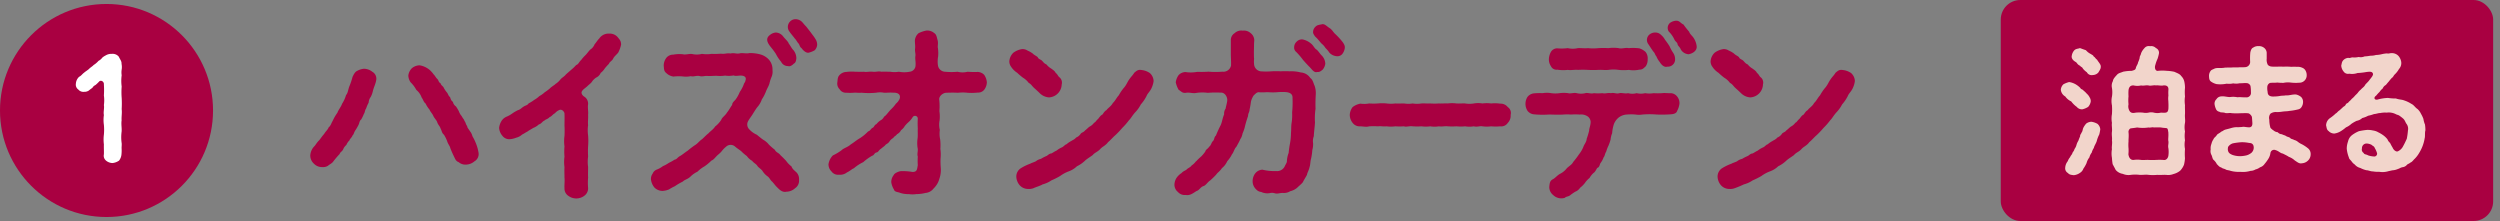
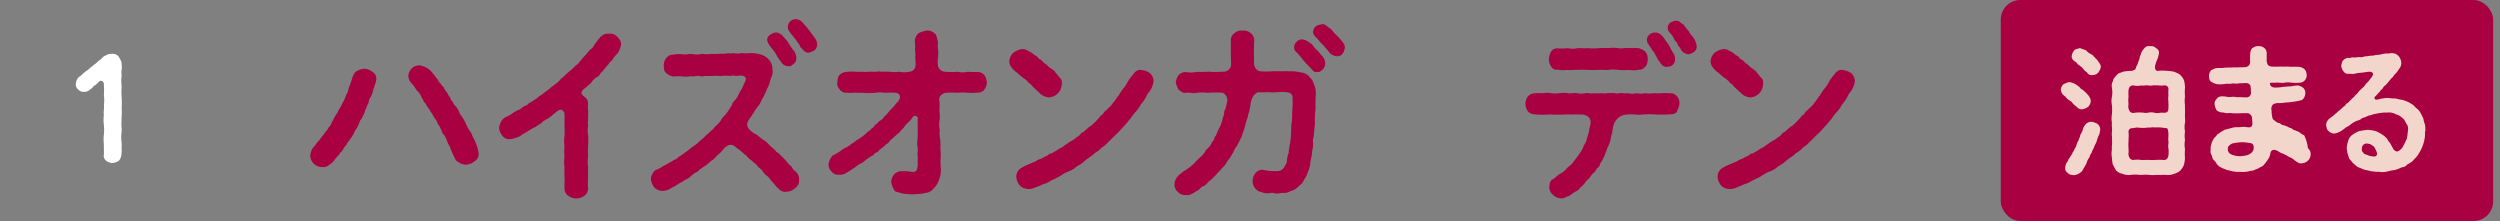
<svg xmlns="http://www.w3.org/2000/svg" width="181" height="16" viewBox="0 0 181 16">
  <rect x="0" y="0" width="181" height="16" fill="#808080" stroke="none" />
  <g id="グループ_525" data-name="グループ 525" transform="translate(-611.482 -182.263)">
    <g id="枠" transform="translate(756.337 182.263)">
      <rect id="長方形_177" data-name="長方形 177" width="35.649" height="16" rx="1.417" fill="#a90041" />
    </g>
    <g id="design" transform="translate(611.482 182.551)">
      <g id="グループ_524" data-name="グループ 524">
        <g id="グループ_522" data-name="グループ 522">
-           <circle id="楕円形_132" data-name="楕円形 132" cx="7.712" cy="7.712" r="7.712" fill="#a90041" />
          <g id="グループ_521" data-name="グループ 521" transform="translate(22.466 1.102)">
            <path id="パス_1024" data-name="パス 1024" d="M629.275,186.037c-.043.318-.181.539-.25.842a1.605,1.605,0,0,1-.152.414.739.739,0,0,0-.15.414,2.1,2.1,0,0,0-.18.414c-.11.152-.083.3-.166.4a2.985,2.985,0,0,1-.193.4c-.138.1-.138.306-.193.387a3.051,3.051,0,0,1-.221.387c-.11.152-.123.318-.207.373-.067.18-.221.276-.221.359a1,1,0,0,0-.235.345.756.756,0,0,0-.235.331c-.1.166-.221.193-.247.318a6.445,6.445,0,0,0-.5.592c-.152.152-.249.166-.347.264a.691.691,0,0,1-.412.095.812.812,0,0,1-.608-.249.8.8,0,0,1-.262-.594,1.052,1.052,0,0,1,.276-.647c.11-.1.193-.29.373-.456.1-.124.205-.29.357-.456.1-.18.276-.318.319-.469.166-.138.178-.274.3-.483a3.552,3.552,0,0,1,.345-.592c.054-.179.274-.442.33-.635a2.348,2.348,0,0,0,.29-.635c.138-.138.152-.428.248-.649a5.294,5.294,0,0,0,.221-.661c.055-.126.18-.373.318-.43a1.228,1.228,0,0,1,.511-.164,1,1,0,0,1,.608.221A.567.567,0,0,1,629.275,186.037Zm7.12,5.906a.976.976,0,0,1-.633.249.745.745,0,0,1-.525-.18c-.207-.069-.262-.262-.345-.426a6.188,6.188,0,0,1-.264-.608c-.026-.138-.178-.3-.221-.483a2.78,2.78,0,0,0-.233-.47c-.152-.11-.152-.276-.248-.456-.055-.18-.18-.249-.247-.469-.043-.124-.207-.274-.278-.442s-.193-.261-.276-.454a1.82,1.82,0,0,1-.276-.428c-.166-.138-.152-.249-.29-.442a1.26,1.26,0,0,0-.385-.552,2.268,2.268,0,0,0-.416-.552.933.933,0,0,1-.164-.483.891.891,0,0,1,.262-.537.9.9,0,0,1,.564-.207,1.514,1.514,0,0,1,.747.359,2.074,2.074,0,0,1,.261.3c.083.069.152.219.25.316.123.1.095.262.247.318.028.152.207.235.235.331a1.717,1.717,0,0,0,.221.331c.1.11.1.249.235.345.055.18.1.276.207.345a.517.517,0,0,0,.221.331,3.728,3.728,0,0,1,.207.343,1.065,1.065,0,0,0,.207.359c.1.193.178.235.205.361.085.069.085.247.193.359,0,.123.112.219.2.371a.878.878,0,0,1,.178.359,3.7,3.7,0,0,1,.345.773,3,3,0,0,1,.1.428A.606.606,0,0,1,636.4,191.944Z" transform="translate(-624.498 -181.664)" fill="#a90041" />
            <path id="パス_1025" data-name="パス 1025" d="M640.982,183.9c.179.219.274.3.274.578a2.3,2.3,0,0,1-.205.566c-.1.138-.318.3-.373.456-.111.18-.249.207-.3.359a4.07,4.07,0,0,0-.3.331,1.239,1.239,0,0,1-.3.331.629.629,0,0,1-.316.33,1.088,1.088,0,0,0-.333.331c-.054.083-.275.249-.316.3-.166.152-.29.207-.387.359s.04.331.192.414a.613.613,0,0,1,.25.525c-.043.249.026.551,0,.759.014.29-.029.564,0,.758a2.789,2.789,0,0,0,0,.759,4.839,4.839,0,0,1,0,.759,6.463,6.463,0,0,0,0,.759,2.738,2.738,0,0,0,0,.758c0,.235-.014.456,0,.759a4.578,4.578,0,0,0,0,.773.661.661,0,0,1-.276.552.967.967,0,0,1-1.16,0,.627.627,0,0,1-.274-.552c-.016-.235.026-.483,0-.773,0-.29-.016-.483,0-.746a2.652,2.652,0,0,1,0-.758,4.133,4.133,0,0,1,0-.746,2.67,2.67,0,0,1,0-.759,7.428,7.428,0,0,0,0-.759c0-.262.012-.578,0-.841.012-.124-.181-.387-.4-.264a.826.826,0,0,0-.29.221c-.192.1-.221.221-.385.278-.126.15-.278.15-.387.261-.152.055-.181.209-.4.276a1.232,1.232,0,0,1-.4.249c-.193.124-.318.18-.4.249-.207.111-.221.138-.414.235a.923.923,0,0,1-.414.221,1.575,1.575,0,0,1-.456.11.617.617,0,0,1-.552-.249.965.965,0,0,1-.235-.566,1.2,1.2,0,0,1,.152-.469.805.805,0,0,1,.388-.345,1.916,1.916,0,0,0,.412-.233,3.312,3.312,0,0,1,.4-.236c.192-.054.233-.136.4-.247s.29-.1.387-.249a2.471,2.471,0,0,0,.4-.249,1.739,1.739,0,0,0,.373-.276,1.818,1.818,0,0,0,.387-.276,3.231,3.231,0,0,0,.371-.276c.126-.138.333-.235.416-.331a1.354,1.354,0,0,0,.359-.33c.081-.1.29-.221.385-.347.069-.069.235-.205.387-.343a2.957,2.957,0,0,0,.359-.345c.178-.055.221-.249.359-.359a3.154,3.154,0,0,1,.33-.373c.1-.1.2-.249.333-.387a.791.791,0,0,0,.316-.387c.138-.152.181-.262.333-.414a.812.812,0,0,1,.716-.357A.767.767,0,0,1,640.982,183.9Z" transform="translate(-618.755 -182.631)" fill="#a90041" />
            <path id="パス_1026" data-name="パス 1026" d="M649.51,194.7a.658.658,0,0,1-.29.608.939.939,0,0,1-.62.249c-.306.069-.511-.152-.69-.331-.14-.138-.209-.249-.347-.4-.136-.1-.178-.276-.343-.387a1.35,1.35,0,0,1-.359-.387c-.11-.15-.3-.249-.373-.371-.083-.138-.262-.2-.373-.359a1.144,1.144,0,0,1-.385-.347,2.823,2.823,0,0,1-.4-.344c-.15-.124-.261-.179-.44-.331a.48.48,0,0,0-.663,0,1.859,1.859,0,0,0-.332.345,2.057,2.057,0,0,1-.248.235c-.207.179-.3.359-.482.426a3.617,3.617,0,0,1-.5.416,2.409,2.409,0,0,0-.509.385,1.92,1.92,0,0,0-.525.373c-.193.18-.414.207-.539.345a4.016,4.016,0,0,0-.566.331,3.422,3.422,0,0,0-.428.235,1.441,1.441,0,0,1-.483.11.831.831,0,0,1-.578-.249,1.127,1.127,0,0,1-.25-.594.654.654,0,0,1,.126-.414.518.518,0,0,1,.3-.29,1.706,1.706,0,0,0,.442-.249,2.141,2.141,0,0,0,.428-.235,3.143,3.143,0,0,0,.414-.233c.166-.016.221-.18.4-.264.207-.123.318-.233.551-.385a5.348,5.348,0,0,1,.526-.4c.192-.11.344-.331.511-.428.166-.152.288-.29.481-.442.112-.138.345-.276.47-.483a1.884,1.884,0,0,0,.442-.483c.069-.192.276-.29.414-.523.166-.207.247-.387.373-.552.012-.166.095-.221.247-.387a2.547,2.547,0,0,0,.306-.552,2.461,2.461,0,0,0,.29-.552c.028-.11.109-.152.122-.276.1-.276-.122-.345-.29-.359s-.428.057-.564-.012a1.9,1.9,0,0,1-.621.012,2.383,2.383,0,0,1-.621.014c-.193,0-.454.028-.621.014-.235-.028-.4.071-.62,0-.264-.04-.387.071-.623.014a1.8,1.8,0,0,1-.606.016,3.529,3.529,0,0,0-.649.012.93.93,0,0,1-.511-.249c-.192-.152-.166-.316-.192-.537a.932.932,0,0,1,.178-.552.621.621,0,0,1,.511-.249,2.524,2.524,0,0,1,.7-.028c.18.055.482-.055.69-.014a1.469,1.469,0,0,0,.69-.014,2.276,2.276,0,0,0,.689,0,5.755,5.755,0,0,0,.69-.014c.276.041.387-.055.691-.014.29-.069.412.055.69-.014.164-.041.454.041.675-.014a2.807,2.807,0,0,1,.746.083,1.321,1.321,0,0,1,.635.359,1.049,1.049,0,0,1,.29.785.967.967,0,0,1-.055.469,2.605,2.605,0,0,0-.166.511c-.069.221-.166.345-.25.566a2.847,2.847,0,0,1-.3.58,1.653,1.653,0,0,1-.331.566c-.11.138-.249.371-.345.525-.123.193-.192.262-.318.483a.5.5,0,0,0,.083.592,1.642,1.642,0,0,0,.539.387c.193.152.318.262.457.359a1.421,1.421,0,0,1,.426.359,4.565,4.565,0,0,0,.428.373c.095.207.276.207.414.4.109.1.261.249.4.4a1.9,1.9,0,0,0,.4.413c.04.167.221.3.357.428A.7.7,0,0,1,649.51,194.7ZM647.4,185c-.262-.345-.262-.592,0-.787a.747.747,0,0,1,.428-.18.7.7,0,0,1,.537.29c.138.18.359.359.4.511.081.083.221.373.345.483a.964.964,0,0,1,.205.566c-.014.166-.04.331-.18.4-.164.167-.316.221-.414.18a.547.547,0,0,1-.511-.316,2.891,2.891,0,0,1-.385-.58C647.632,185.276,647.481,185.11,647.4,185Zm3.423-.083a.648.648,0,0,1-.179.4,1.641,1.641,0,0,1-.4.166c-.193.069-.428-.138-.552-.318-.152-.1-.124-.249-.249-.373-.069-.069-.152-.249-.235-.318-.164-.221-.288-.345-.44-.578a.561.561,0,0,1,.468-.829.672.672,0,0,1,.483.192c.11.11.18.221.3.331l.345.442c.083.126.221.276.331.469A.734.734,0,0,1,650.822,184.917Z" transform="translate(-614.125 -183.068)" fill="#a90041" />
            <path id="パス_1027" data-name="パス 1027" d="M657.7,187.289a.924.924,0,0,1-.179.525.561.561,0,0,1-.483.221,4.179,4.179,0,0,1-.73.014,3.012,3.012,0,0,0-.706,0c-.192-.014-.537-.014-.868,0-.193.014-.5.221-.483.483a4.389,4.389,0,0,1,.014.842,2.676,2.676,0,0,1,.014.675,1.616,1.616,0,0,0,.016.69,1.961,1.961,0,0,0,.026.69,3.645,3.645,0,0,1,.014.677,2.921,2.921,0,0,1,.014.69,5.615,5.615,0,0,0,.014.675,1.884,1.884,0,0,1-.1.8,1.485,1.485,0,0,1-.413.7.82.82,0,0,1-.6.331,2.712,2.712,0,0,1-.663.083,1.8,1.8,0,0,1-.537,0,1.834,1.834,0,0,1-.608-.083c-.193-.083-.414-.055-.469-.249a1.421,1.421,0,0,1-.193-.525.817.817,0,0,1,.18-.525c.041-.11.248-.221.469-.276a3.831,3.831,0,0,1,.884.055c.344,0,.33-.193.387-.483a4.853,4.853,0,0,1,0-.633c-.069-.179.04-.442-.014-.621a2.408,2.408,0,0,1,0-.7c.026-.249,0-.5.014-.7a6.372,6.372,0,0,1,0-.732.2.2,0,0,0-.373-.095,1.573,1.573,0,0,1-.3.359,2.145,2.145,0,0,0-.276.29.877.877,0,0,1-.262.288.655.655,0,0,1-.288.29c-.126.166-.181.124-.278.276a.8.8,0,0,0-.29.276c-.11.152-.249.166-.3.262-.083.083-.25.193-.3.249-.138.069-.193.249-.319.262-.164.028-.178.219-.316.235a3.819,3.819,0,0,0-.649.468,3,3,0,0,0-.677.442c-.152.055-.247.18-.5.3a.8.8,0,0,1-.58.166.572.572,0,0,1-.537-.235.714.714,0,0,1-.221-.525,1.159,1.159,0,0,1,.316-.635,3.79,3.79,0,0,0,.623-.371c.164-.166.454-.221.675-.428.264-.166.428-.318.649-.442a3.1,3.1,0,0,0,.608-.5c.138-.028.193-.179.3-.249.14-.041.14-.221.3-.276a1.277,1.277,0,0,1,.276-.261.6.6,0,0,0,.278-.278c.192-.123.3-.343.551-.58a2.758,2.758,0,0,0,.262-.3c.041-.083.152-.124.262-.318.124-.166.166-.566-.426-.539-.221-.028-.442.014-.663,0a1.477,1.477,0,0,0-.554,0,5.613,5.613,0,0,1-1.077,0c-.205.028-.316-.014-.537,0a3.618,3.618,0,0,1-.551,0,.521.521,0,0,1-.485-.249.577.577,0,0,1-.164-.511c.026-.205.012-.373.164-.525a.7.7,0,0,1,.485-.219,3.03,3.03,0,0,1,.647-.014c.219,0,.373.014.635,0,.164.041.385-.028.635,0,.235.026.412-.057.62,0,.221-.016.387,0,.635,0a2.009,2.009,0,0,0,.635,0,2.063,2.063,0,0,0,.773,0,.471.471,0,0,0,.428-.4c.028-.331-.029-.442-.014-.69.042-.18-.041-.373-.016-.58s-.014-.359-.014-.594a.774.774,0,0,1,.264-.525,2.169,2.169,0,0,1,.564-.192.76.76,0,0,1,.566.178c.166.1.179.264.248.511s-.014.428.028.594a2.769,2.769,0,0,1,.014.58,2.078,2.078,0,0,0-.014.663.542.542,0,0,0,.539.456,4.628,4.628,0,0,0,.884,0,1.437,1.437,0,0,0,.718,0,6.194,6.194,0,0,0,.73.014.666.666,0,0,1,.483.219A1.108,1.108,0,0,1,657.7,187.289Z" transform="translate(-608.718 -182.722)" fill="#a90041" />
            <path id="パス_1028" data-name="パス 1028" d="M654.385,186.036a1.462,1.462,0,0,1-.442-.442.636.636,0,0,1-.124-.385.956.956,0,0,1,.29-.621,1.414,1.414,0,0,1,.621-.262.634.634,0,0,1,.4.1,1.919,1.919,0,0,1,.387.221c.083.1.276.179.359.262.041.138.221.166.3.249.11.1.138.193.331.276a1.165,1.165,0,0,0,.331.29c.11.083.29.192.331.316.166.126.178.264.29.333a.5.5,0,0,1,.152.509.969.969,0,0,1-.925.939,1.066,1.066,0,0,1-.635-.276c-.1-.1-.288-.276-.414-.387-.178-.152-.221-.29-.414-.387a1.386,1.386,0,0,0-.412-.373A5.113,5.113,0,0,1,654.385,186.036Zm9.757,1.049c-.11.29-.319.442-.388.635a2.854,2.854,0,0,1-.412.608,2.485,2.485,0,0,1-.428.594c-.207.233-.276.4-.442.564a4.761,4.761,0,0,1-.483.552,5.97,5.97,0,0,1-.5.525c-.167.138-.373.387-.526.5-.152.235-.426.331-.564.5-.18.2-.414.264-.539.43-.179.138-.387.249-.566.413a2.221,2.221,0,0,1-.58.4,1.643,1.643,0,0,1-.606.373,2.577,2.577,0,0,0-.609.331,5.3,5.3,0,0,1-.633.318,2.018,2.018,0,0,1-.635.29c-.18.11-.456.179-.663.276a.9.9,0,0,1-.385.055.817.817,0,0,1-.608-.262,1.015,1.015,0,0,1-.25-.621.715.715,0,0,1,.333-.621,3.69,3.69,0,0,1,.689-.331c.083-.053.181-.069.387-.166a.927.927,0,0,1,.373-.178,2.706,2.706,0,0,1,.387-.2c.11-.041.193-.178.373-.192.138-.069.193-.124.373-.207a1.627,1.627,0,0,1,.359-.221c.152-.055.235-.207.359-.235a1.614,1.614,0,0,1,.343-.235c.069-.055.264-.124.345-.249a.745.745,0,0,0,.331-.262c.055-.11.221-.11.331-.262.152-.11.221-.207.331-.276a.893.893,0,0,0,.318-.276c.1-.028.138-.15.3-.288.109-.14.192-.262.3-.3.083-.11.164-.262.29-.318.1-.152.359-.3.468-.525.152-.124.276-.4.428-.552a3.249,3.249,0,0,1,.4-.58c.178-.221.205-.359.371-.594.11-.166.262-.3.345-.456.166-.136.262-.247.523-.205a1.289,1.289,0,0,1,.609.221.814.814,0,0,1,.275.578A1.645,1.645,0,0,1,664.142,187.086Z" transform="translate(-603.21 -182.159)" fill="#a90041" />
            <path id="パス_1029" data-name="パス 1029" d="M670.892,187.734a1.593,1.593,0,0,1,.083.663c-.014.318-.028.621-.014,1.006a4.877,4.877,0,0,0-.04.994c-.016.318-.069.635-.085.994a.993.993,0,0,0-.053.5,1.584,1.584,0,0,1-.055.5,4.185,4.185,0,0,1-.083.592c-.069.236-.057.485-.112.621-.053.262-.178.442-.192.58-.083.166-.193.318-.3.539-.124.152-.306.29-.414.4a1.2,1.2,0,0,1-.5.249.862.862,0,0,1-.539.124c-.248,0-.373.083-.566.028a.642.642,0,0,0-.373-.014,1.051,1.051,0,0,1-.62-.083.577.577,0,0,1-.373-.193.8.8,0,0,1-.249-.621.918.918,0,0,1,.193-.539.708.708,0,0,1,.511-.262,3.608,3.608,0,0,0,.992.1.611.611,0,0,0,.635-.359c.083-.18.152-.233.152-.387a1.826,1.826,0,0,1,.124-.564,7.106,7.106,0,0,1,.1-.7,4.314,4.314,0,0,0,.069-.759c.028-.221,0-.5.055-.773a3.827,3.827,0,0,0,.028-.7,7.2,7.2,0,0,0,.028-1.036c.028-.318-.221-.428-.539-.442a3.917,3.917,0,0,0-.58.014,4.386,4.386,0,0,1-.606,0c-.18-.014-.373.028-.706,0-.164-.014-.3.166-.373.221a1.408,1.408,0,0,0-.205.456,5.792,5.792,0,0,1-.1.578c0,.18-.11.264-.11.469a7.385,7.385,0,0,0-.249.856,3.371,3.371,0,0,1-.152.414,1.019,1.019,0,0,1-.166.414c-.04.124-.221.428-.276.539-.152.138-.205.428-.318.539a2.131,2.131,0,0,1-.345.509,1.334,1.334,0,0,1-.385.5c-.152.235-.318.318-.416.469a5.573,5.573,0,0,1-.442.428c-.178.11-.3.345-.468.4-.235.069-.3.3-.511.359-.248.152-.468.345-.787.288a.656.656,0,0,1-.564-.219.669.669,0,0,1-.25-.552.972.972,0,0,1,.152-.469,1.244,1.244,0,0,1,.359-.345c.124-.152.319-.193.388-.276.095-.1.261-.138.357-.29.18-.1.262-.261.345-.318a3.522,3.522,0,0,1,.331-.316,2.534,2.534,0,0,0,.3-.359c.042-.167.166-.167.29-.359.111-.069.152-.276.249-.387.124-.083.095-.318.233-.414a7.978,7.978,0,0,1,.347-.759c.109-.249.124-.5.247-.772a.635.635,0,0,1,.112-.428c0-.083.083-.331.109-.539.043-.29-.178-.635-.468-.608a6.912,6.912,0,0,0-.939.014,2.957,2.957,0,0,0-.785,0c-.306.069-.526-.055-.8,0-.276.028-.333-.11-.525-.221a1.9,1.9,0,0,1-.207-.539,1.133,1.133,0,0,1,.207-.523.694.694,0,0,1,.509-.221,2.478,2.478,0,0,0,.842-.016,7.793,7.793,0,0,0,.815-.012,6.083,6.083,0,0,0,1.008,0,.561.561,0,0,0,.62-.442c.014-.276-.014-.539-.014-.87v-.967a.584.584,0,0,1,.278-.511.687.687,0,0,1,.578-.18.727.727,0,0,1,.58.18.668.668,0,0,1,.262.525c-.028.262-.014.5-.028.773,0,.221,0,.442.014.566a1.92,1.92,0,0,0,0,.4.558.558,0,0,0,.469.5,5.146,5.146,0,0,0,.8,0,5.254,5.254,0,0,1,.663,0,5.072,5.072,0,0,1,.649,0,2.638,2.638,0,0,1,.8.083.9.9,0,0,1,.689.4C670.77,187.306,670.8,187.541,670.892,187.734Zm.538-2.166a.883.883,0,0,1,.237.58.867.867,0,0,1-.181.414c-.138.109-.207.192-.412.18-.221.069-.388-.209-.526-.345-.166-.166-.318-.331-.5-.539a4.756,4.756,0,0,0-.483-.566.4.4,0,0,1-.152-.359.554.554,0,0,1,.193-.4.517.517,0,0,1,.412-.152,1.344,1.344,0,0,1,.566.262c.209.138.3.4.442.469C671.2,185.25,671.265,185.416,671.431,185.568Zm1.393-1.118c.2.235.29.4.25.594a.865.865,0,0,1-.181.4.46.46,0,0,1-.412.152.817.817,0,0,1-.511-.249,1.942,1.942,0,0,0-.29-.345,1.128,1.128,0,0,0-.262-.3c-.179-.18-.261-.331-.482-.525-.083-.124-.166-.221-.152-.344a.534.534,0,0,1,.192-.388c.1-.095.193-.11.414-.152.221-.069.347.11.58.262.207.126.276.318.428.442A6.235,6.235,0,0,1,672.824,184.449Z" transform="translate(-598.182 -182.918)" fill="#a90041" />
-             <path id="パス_1030" data-name="パス 1030" d="M679.541,188.02a.561.561,0,0,1-.554.249,3.325,3.325,0,0,1-.649,0,2.426,2.426,0,0,1-.634,0c-.179-.041-.387.069-.621,0a1.942,1.942,0,0,1-.633,0,3.007,3.007,0,0,1-.623,0,4.842,4.842,0,0,1-.633,0c-.207-.028-.442.041-.635,0a1.959,1.959,0,0,1-.635,0,2.431,2.431,0,0,1-.634,0,4.875,4.875,0,0,1-.635,0c-.221-.041-.483.069-.621,0a4.863,4.863,0,0,1-.635,0,2.413,2.413,0,0,1-.635,0c-.275.028-.357-.028-.621,0a5.51,5.51,0,0,0-.635,0,.756.756,0,0,1-.261.028c-.124,0-.276-.028-.387-.028a.631.631,0,0,1-.552-.249.933.933,0,0,1-.207-.58,1,1,0,0,1,.207-.564,1.271,1.271,0,0,1,.566-.249,1.986,1.986,0,0,0,.633-.014,4.861,4.861,0,0,0,.635,0,3.1,3.1,0,0,1,.621,0,2.443,2.443,0,0,0,.635,0c.152.014.442,0,.635,0a1.853,1.853,0,0,0,.621,0,1.945,1.945,0,0,0,.635,0c.247-.014.385.014.634,0a4.879,4.879,0,0,0,.635,0c.152.014.469-.014.635,0a2.407,2.407,0,0,1,.633,0c.264.014.456-.014.623,0a1.951,1.951,0,0,0,.633,0,1.868,1.868,0,0,1,.621,0,2.428,2.428,0,0,1,.634,0,2.593,2.593,0,0,1,.649.014.659.659,0,0,1,.554.249.508.508,0,0,1,.207.564A.734.734,0,0,1,679.541,188.02Z" transform="translate(-592.843 -180.513)" fill="#a90041" />
            <path id="パス_1031" data-name="パス 1031" d="M686.618,189.151a1.484,1.484,0,0,1-.166.511c-.055.193-.276.235-.454.247a8.842,8.842,0,0,1-1.036.016,6.144,6.144,0,0,0-1.008,0,1.7,1.7,0,0,1-.525,0,3.949,3.949,0,0,0-.606,0,1.07,1.07,0,0,0-.609.221,1.188,1.188,0,0,0-.33.442,2.646,2.646,0,0,0-.138.689,1.513,1.513,0,0,0-.112.456,3.574,3.574,0,0,1-.152.442,2.287,2.287,0,0,0-.164.428c-.11.18-.1.33-.193.428a1.519,1.519,0,0,1-.235.428c-.069.179-.083.288-.221.33-.055.071-.152.3-.262.359a1.5,1.5,0,0,0-.3.373,1.612,1.612,0,0,0-.333.359,1.956,1.956,0,0,1-.345.345.75.75,0,0,1-.357.29,3.811,3.811,0,0,0-.375.262c-.136.1-.3.083-.373.178a.849.849,0,0,1-.854-.205.734.734,0,0,1-.276-.58c.028-.276.042-.442.249-.552.166-.083.345-.3.509-.387a1.442,1.442,0,0,0,.511-.414c.195-.193.347-.235.471-.468a5.567,5.567,0,0,0,.4-.526,2.278,2.278,0,0,0,.333-.564c.04-.152.233-.359.233-.566a5.516,5.516,0,0,0,.179-.594c0-.18.1-.345.111-.635a.519.519,0,0,0-.193-.385.847.847,0,0,0-.606-.152,4.576,4.576,0,0,0-.623,0,3.652,3.652,0,0,0-.551,0c-.387.026-.677,0-1.062,0a6.67,6.67,0,0,1-1.077-.016.663.663,0,0,1-.456-.247.935.935,0,0,1,0-1.022.689.689,0,0,1,.456-.249,4.705,4.705,0,0,1,.635-.014,1.863,1.863,0,0,1,.62,0,2.239,2.239,0,0,0,.608,0,2.317,2.317,0,0,1,.621,0c.152.055.426-.055.62,0a1.352,1.352,0,0,0,.623,0c.152-.055.385.069.62,0a2.977,2.977,0,0,0,.608,0c.248.055.345-.041.621,0,.261-.055.373.069.62,0,.152-.041.416.055.623,0a1.178,1.178,0,0,0,.62,0,1.348,1.348,0,0,0,.621,0,1.782,1.782,0,0,0,.608,0,4.635,4.635,0,0,0,.62,0c.181-.028.428.014.637,0a.632.632,0,0,1,.454.249A.75.75,0,0,1,686.618,189.151Zm-9.3-2.719a.864.864,0,0,1-.152-.525,1.177,1.177,0,0,1,.152-.525.535.535,0,0,1,.456-.249,3.445,3.445,0,0,0,.758-.014,1.632,1.632,0,0,0,.732,0c.221-.014.471.028.732,0a3.359,3.359,0,0,0,.746,0,6.4,6.4,0,0,1,.732,0,2.652,2.652,0,0,1,.744,0c.207.069.483-.055.732,0a3.533,3.533,0,0,1,.76.014,1.185,1.185,0,0,1,.456.262.756.756,0,0,1,.152.525.871.871,0,0,1-.138.511c-.166.152-.235.247-.469.247a2.009,2.009,0,0,1-.76.016,3.346,3.346,0,0,1-.732,0,2.66,2.66,0,0,0-.744,0c-.262.028-.442-.016-.732,0a6.668,6.668,0,0,1-.746,0,6.464,6.464,0,0,0-.732,0c-.207-.028-.5.041-.732,0a2.751,2.751,0,0,1-.758-.016A.438.438,0,0,1,677.317,186.432Zm7.011-1.657a.509.509,0,0,1,.109-.633.645.645,0,0,1,.428-.154.577.577,0,0,1,.428.18,1.181,1.181,0,0,1,.278.345,5.335,5.335,0,0,1,.33.469,2.99,2.99,0,0,0,.276.5.82.82,0,0,1,.124.414.524.524,0,0,1-.566.564c-.221.069-.428-.136-.551-.343a1.528,1.528,0,0,1-.236-.4c-.109-.124-.095-.221-.205-.331C684.631,185.245,684.452,184.955,684.328,184.775Zm2.953.787a.713.713,0,0,1-.566-.345c-.069-.193-.221-.262-.235-.387s-.166-.193-.221-.318a1.94,1.94,0,0,0-.412-.592.477.477,0,0,1,.095-.635.849.849,0,0,1,.456-.152c.249.012.276.166.511.276a5.991,5.991,0,0,0,.414.525c.028.15.274.344.343.482a1.349,1.349,0,0,1,.2.58C687.887,185.286,687.626,185.493,687.281,185.563Z" transform="translate(-587.492 -183.024)" fill="#a90041" />
            <path id="パス_1032" data-name="パス 1032" d="M683.8,186.036a1.46,1.46,0,0,1-.442-.442.635.635,0,0,1-.124-.385.956.956,0,0,1,.29-.621,1.414,1.414,0,0,1,.621-.262.635.635,0,0,1,.4.1,1.918,1.918,0,0,1,.387.221c.083.1.276.179.359.262.041.138.221.166.3.249.111.1.138.193.331.276a1.166,1.166,0,0,0,.331.29c.11.083.29.192.331.316.166.126.178.264.29.333a.5.5,0,0,1,.152.509.969.969,0,0,1-.925.939,1.056,1.056,0,0,1-.633-.276c-.1-.1-.29-.276-.416-.387-.178-.152-.221-.29-.414-.387a1.384,1.384,0,0,0-.413-.373A5.134,5.134,0,0,1,683.8,186.036Zm9.757,1.049c-.11.29-.319.442-.388.635a2.864,2.864,0,0,1-.413.608,2.488,2.488,0,0,1-.428.594c-.207.233-.276.4-.442.564a4.761,4.761,0,0,1-.483.552,6.006,6.006,0,0,1-.5.525c-.167.138-.373.387-.526.5-.152.235-.426.331-.564.5-.179.2-.414.264-.538.43-.18.138-.387.249-.566.413a2.225,2.225,0,0,1-.58.4,1.643,1.643,0,0,1-.606.373,2.572,2.572,0,0,0-.609.331,5.3,5.3,0,0,1-.634.318,2.018,2.018,0,0,1-.635.29,7.132,7.132,0,0,1-.663.276.9.9,0,0,1-.385.055.817.817,0,0,1-.608-.262,1.013,1.013,0,0,1-.249-.621.713.713,0,0,1,.331-.621,3.681,3.681,0,0,1,.689-.331c.083-.053.181-.069.387-.166a.926.926,0,0,1,.373-.178,2.705,2.705,0,0,1,.387-.2c.11-.041.193-.178.373-.192.138-.069.193-.124.373-.207a1.621,1.621,0,0,1,.359-.221c.152-.055.235-.207.359-.235a1.663,1.663,0,0,1,.344-.235c.069-.055.264-.124.345-.249a.744.744,0,0,0,.331-.262c.055-.11.221-.11.331-.262.152-.11.221-.207.331-.276a.894.894,0,0,0,.318-.276c.1-.028.138-.15.3-.288.109-.14.192-.262.3-.3.083-.11.164-.262.29-.318.095-.152.359-.3.468-.525.152-.124.276-.4.428-.552a3.257,3.257,0,0,1,.4-.58c.178-.221.205-.359.373-.594.109-.166.261-.3.344-.456.166-.136.262-.247.523-.205a1.29,1.29,0,0,1,.609.221.814.814,0,0,1,.274.578A1.645,1.645,0,0,1,693.558,187.086Z" transform="translate(-581.853 -182.159)" fill="#a90041" />
            <path id="パス_1033" data-name="パス 1033" d="M698.248,187.842a.634.634,0,0,1-.323-.487.606.606,0,0,1,.187-.394,1.71,1.71,0,0,1,.416-.164,1.344,1.344,0,0,1,.454.154,1.662,1.662,0,0,1,.362.28c.031.1.145.072.228.186a1.56,1.56,0,0,1,.238.228.815.815,0,0,1,.2.259.506.506,0,0,1,.083.29.746.746,0,0,1-.187.4,1.313,1.313,0,0,1-.414.176.479.479,0,0,1-.414-.176,1.8,1.8,0,0,1-.4-.394A1.08,1.08,0,0,1,698.248,187.842Zm2.327,1.978a.586.586,0,0,1,.207.4,3.209,3.209,0,0,1-.073.373,2.171,2.171,0,0,0-.185.487c-.052.166-.186.352-.207.487a1.094,1.094,0,0,0-.155.342.875.875,0,0,0-.166.342,1.117,1.117,0,0,0-.207.414,2.305,2.305,0,0,1-.228.4.588.588,0,0,1-.238.3.931.931,0,0,1-.456.176c-.145-.021-.321-.021-.423-.155a.389.389,0,0,1-.2-.394.817.817,0,0,1,.185-.466.861.861,0,0,1,.167-.288c.05-.135.155-.207.164-.29.031-.093.126-.155.155-.3a.84.84,0,0,0,.145-.3,1.076,1.076,0,0,1,.135-.3,3.158,3.158,0,0,1,.124-.311c0-.145.062-.155.124-.311.062-.062.062-.217.114-.319a1.266,1.266,0,0,1,.218-.312.674.674,0,0,1,.362-.123A1.261,1.261,0,0,1,700.574,189.82Zm.24-4.1c.01.114-.116.29-.178.394a.564.564,0,0,1-.4.176.388.388,0,0,1-.425-.2,1.352,1.352,0,0,1-.29-.269c-.052-.124-.135-.1-.2-.2-.176-.083-.2-.166-.288-.259-.24-.124-.362-.3-.312-.487a.74.74,0,0,1,.186-.383c.135-.124.29-.1.4-.155.145.052.269.1.435.155a1.1,1.1,0,0,0,.362.28c.1.072.155.072.207.186.092.031.124.155.236.217C700.659,185.379,700.854,185.534,700.814,185.72Zm6.1,6.562a2.486,2.486,0,0,1-.072.5,1.347,1.347,0,0,1-.269.426,1.269,1.269,0,0,1-.487.247,1.049,1.049,0,0,1-.539.062c-.228-.01-.445.021-.632,0a3.307,3.307,0,0,1-.64,0c-.188-.031-.406.01-.642,0a2.63,2.63,0,0,0-.642,0,1.034,1.034,0,0,1-.58-.073.837.837,0,0,1-.518-.29c-.062-.133-.145-.269-.217-.413a4.06,4.06,0,0,1-.05-.456,1.751,1.751,0,0,1,0-.632c-.033-.155.04-.414,0-.632.029-.166-.033-.383,0-.632.029-.205-.033-.464,0-.632a1.814,1.814,0,0,1,0-.64,4.546,4.546,0,0,0,0-.632,1.555,1.555,0,0,1,0-.632,1.934,1.934,0,0,0,0-.632.706.706,0,0,1,.073-.5c0-.145.185-.331.278-.435.124-.145.238-.145.466-.24a3.384,3.384,0,0,1,.611-.06c.2-.052.28-.085.3-.2.042-.176.145-.269.164-.414a1.827,1.827,0,0,0,.116-.321c-.01-.135.073-.176.1-.331a1.142,1.142,0,0,1,.24-.373.4.4,0,0,1,.412-.145.474.474,0,0,1,.425.135.363.363,0,0,1,.217.394,2.849,2.849,0,0,1-.1.383,2.373,2.373,0,0,0-.157.435c-.083.228,0,.476.207.435a2.841,2.841,0,0,1,.6,0,3.169,3.169,0,0,1,.57.072c.145.073.392.145.487.3a.8.8,0,0,1,.228.4,2.16,2.16,0,0,1,.052.454,3.222,3.222,0,0,0,0,.632,2.1,2.1,0,0,0,0,.632c-.012.186.01.425,0,.632-.022.228.031.445,0,.64a1.611,1.611,0,0,0,0,.632,2.08,2.08,0,0,0,0,.632,1.625,1.625,0,0,0,0,.632A4.312,4.312,0,0,0,706.911,192.283Zm-1.2-4.079a1.452,1.452,0,0,1,0-.425,2.772,2.772,0,0,1,0-.414c.022-.28-.166-.342-.373-.321-.145.041-.4-.029-.528,0-.145-.041-.392.052-.537,0-.228-.029-.352.041-.54,0a1.172,1.172,0,0,1-.537,0c-.249-.021-.352.145-.373.352a3.039,3.039,0,0,0,0,.435,2.686,2.686,0,0,0,0,.58.642.642,0,0,0,.1.518c.114.135.269.114.433.083a2.867,2.867,0,0,1,.518,0,1.014,1.014,0,0,0,.4,0,.791.791,0,0,1,.381,0,1.06,1.06,0,0,0,.518,0c.383.021.507.031.538-.29A4.307,4.307,0,0,0,705.709,188.2Zm0,2.246c-.031-.093-.021-.28-.122-.311-.126-.021-.271-.021-.416-.052a4.68,4.68,0,0,0-.518,0c-.1-.041-.259.031-.381,0a2.755,2.755,0,0,1-.83,0c-.2.041-.412.052-.485.072a.286.286,0,0,0-.135.29c.031.269-.01.5,0,.642a2.883,2.883,0,0,0,0,.518,2.632,2.632,0,0,1-.01.414c.031.247.155.433.383.414a1.79,1.79,0,0,1,.537,0c.155.019.385-.01.54,0a5.013,5.013,0,0,0,.537,0,4.136,4.136,0,0,1,.528,0c.259.05.363-.2.373-.331a1.99,1.99,0,0,0,0-.5c-.05-.217.022-.311,0-.518C705.678,190.947,705.732,190.75,705.709,190.45Z" transform="translate(-571.188 -182.247)" fill="#f2d5cb" />
-             <path id="パス_1034" data-name="パス 1034" d="M711.3,191.593a.521.521,0,0,1,.2.445.618.618,0,0,1-.188.445.673.673,0,0,1-.445.2c-.185.053-.352-.1-.518-.205a1.228,1.228,0,0,0-.425-.259c-.185-.124-.33-.176-.433-.238-.186-.021-.3-.186-.528-.249a.267.267,0,0,0-.373.2,1.042,1.042,0,0,1-.176.464,2.882,2.882,0,0,1-.247.333.617.617,0,0,1-.333.247.866.866,0,0,1-.33.155.681.681,0,0,1-.352.1,1.91,1.91,0,0,1-.735.072,2.284,2.284,0,0,1-.715-.072c-.1-.041-.28-.052-.342-.091-.083-.064-.238-.064-.331-.155-.145-.031-.207-.135-.319-.238a.977.977,0,0,0-.24-.311c-.091-.093-.091-.249-.155-.362a.571.571,0,0,1-.052-.394.8.8,0,0,1,.052-.394,1,1,0,0,1,.155-.352c.043-.124.155-.155.24-.3.05-.083.218-.135.311-.238.135-.041.174-.124.363-.166.122-.031.247-.062.371-.1a1.538,1.538,0,0,1,.383-.062c.114.012.29-.01.383-.01.155-.041.236.01.5.022.185.009.28-.1.257-.352-.01-.145-.019-.311-.029-.383-.01-.1-.176-.28-.271-.28a1.93,1.93,0,0,0-.33-.01c-.093.01-.207,0-.352.01a4.326,4.326,0,0,1-.518-.01c-.135-.041-.383.041-.507-.031-.2-.041-.29,0-.373-.072a.321.321,0,0,1-.257-.207,1.271,1.271,0,0,1-.095-.321.435.435,0,0,1,.135-.383.427.427,0,0,1,.344-.2c.226-.031.5.073.7.041a1.423,1.423,0,0,1,.466.021,1.769,1.769,0,0,1,.332,0c.164.01.236,0,.352.01a.324.324,0,0,0,.3-.373,2.6,2.6,0,0,0-.031-.456.313.313,0,0,0-.29-.205c-.145-.012-.352.019-.487.009a1.169,1.169,0,0,1-.475.01,1.284,1.284,0,0,1-.468.022,2.3,2.3,0,0,1-.735.031,1.146,1.146,0,0,1-.392-.176c-.126-.083-.145-.2-.155-.4a.593.593,0,0,1,.112-.373c.053-.085.145-.1.271-.166.186-.093.506-.021.734-.072.135-.021.425,0,.6-.021.114-.01.362.01.476-.01.06-.01.186.01.445-.01a.381.381,0,0,0,.34-.383,4.546,4.546,0,0,1,.01-.663c.022-.135.084-.321.2-.362a.62.62,0,0,1,.4-.114.582.582,0,0,1,.4.124.479.479,0,0,1,.188.352v.435a.765.765,0,0,0,.083.445.409.409,0,0,0,.28.124c.205.021.257,0,.381.01a3.35,3.35,0,0,1,.456,0,3.824,3.824,0,0,1,.59.01,2.427,2.427,0,0,1,.392,0,.762.762,0,0,1,.383.062.447.447,0,0,1,.25.217.642.642,0,0,1,.081.321.535.535,0,0,1-.154.394.523.523,0,0,1-.383.155,3.073,3.073,0,0,1-.632-.012,1.547,1.547,0,0,0-.5.021,3.444,3.444,0,0,1-.466-.021c-.207.031-.392,0-.528.031a.33.33,0,0,0-.187.249,1.32,1.32,0,0,0,.022.4c0,.217.133.321.35.331a2.8,2.8,0,0,0,.611-.052c.124-.01.259-.01.363-.031.249.021.466-.083.735-.062a.91.91,0,0,1,.362.176.5.5,0,0,1,.143.383.644.644,0,0,1-.1.331.359.359,0,0,1-.247.186,4.242,4.242,0,0,1-.663.114c-.124.031-.312.021-.5.052a2.519,2.519,0,0,1-.394.031.671.671,0,0,0-.456.114.5.5,0,0,0-.083.435,2.054,2.054,0,0,0,.083.59.934.934,0,0,0,.217.185.545.545,0,0,0,.311.135.405.405,0,0,0,.311.145c.052.052.166.052.3.135.052.052.207.062.29.135.052.083.176.072.29.145a.656.656,0,0,1,.28.145,1.314,1.314,0,0,0,.278.166A2.691,2.691,0,0,1,711.3,191.593Zm-4.056.3a.5.5,0,0,0,.1-.528c-.1-.166-.205-.135-.363-.166a2.719,2.719,0,0,0-.464-.041,4.48,4.48,0,0,0-.652.083.639.639,0,0,0-.268.166c-.095.1-.083.114-.095.269.022.238.124.311.331.4a1.684,1.684,0,0,0,.57.093,2.2,2.2,0,0,0,.466-.062A.967.967,0,0,0,707.248,191.894Z" transform="translate(-566.675 -182.252)" fill="#f2d5cb" />
+             <path id="パス_1034" data-name="パス 1034" d="M711.3,191.593a.521.521,0,0,1,.2.445.618.618,0,0,1-.188.445.673.673,0,0,1-.445.2c-.185.053-.352-.1-.518-.205a1.228,1.228,0,0,0-.425-.259c-.185-.124-.33-.176-.433-.238-.186-.021-.3-.186-.528-.249a.267.267,0,0,0-.373.2,1.042,1.042,0,0,1-.176.464,2.882,2.882,0,0,1-.247.333.617.617,0,0,1-.333.247.866.866,0,0,1-.33.155.681.681,0,0,1-.352.1,1.91,1.91,0,0,1-.735.072,2.284,2.284,0,0,1-.715-.072c-.1-.041-.28-.052-.342-.091-.083-.064-.238-.064-.331-.155-.145-.031-.207-.135-.319-.238a.977.977,0,0,0-.24-.311c-.091-.093-.091-.249-.155-.362a.571.571,0,0,1-.052-.394.8.8,0,0,1,.052-.394,1,1,0,0,1,.155-.352c.043-.124.155-.155.24-.3.05-.083.218-.135.311-.238.135-.041.174-.124.363-.166.122-.031.247-.062.371-.1a1.538,1.538,0,0,1,.383-.062c.114.012.29-.01.383-.01.155-.041.236.01.5.022.185.009.28-.1.257-.352-.01-.145-.019-.311-.029-.383-.01-.1-.176-.28-.271-.28a1.93,1.93,0,0,0-.33-.01c-.093.01-.207,0-.352.01a4.326,4.326,0,0,1-.518-.01c-.135-.041-.383.041-.507-.031-.2-.041-.29,0-.373-.072a.321.321,0,0,1-.257-.207,1.271,1.271,0,0,1-.095-.321.435.435,0,0,1,.135-.383.427.427,0,0,1,.344-.2c.226-.031.5.073.7.041a1.423,1.423,0,0,1,.466.021,1.769,1.769,0,0,1,.332,0c.164.01.236,0,.352.01a.324.324,0,0,0,.3-.373,2.6,2.6,0,0,0-.031-.456.313.313,0,0,0-.29-.205c-.145-.012-.352.019-.487.009a1.169,1.169,0,0,1-.475.01,1.284,1.284,0,0,1-.468.022,2.3,2.3,0,0,1-.735.031,1.146,1.146,0,0,1-.392-.176c-.126-.083-.145-.2-.155-.4a.593.593,0,0,1,.112-.373c.053-.085.145-.1.271-.166.186-.093.506-.021.734-.072.135-.021.425,0,.6-.021.114-.01.362.01.476-.01.06-.01.186.01.445-.01a.381.381,0,0,0,.34-.383,4.546,4.546,0,0,1,.01-.663c.022-.135.084-.321.2-.362a.62.62,0,0,1,.4-.114.582.582,0,0,1,.4.124.479.479,0,0,1,.188.352v.435a.765.765,0,0,0,.083.445.409.409,0,0,0,.28.124c.205.021.257,0,.381.01a3.35,3.35,0,0,1,.456,0,3.824,3.824,0,0,1,.59.01,2.427,2.427,0,0,1,.392,0,.762.762,0,0,1,.383.062.447.447,0,0,1,.25.217.642.642,0,0,1,.081.321.535.535,0,0,1-.154.394.523.523,0,0,1-.383.155,3.073,3.073,0,0,1-.632-.012,1.547,1.547,0,0,0-.5.021,3.444,3.444,0,0,1-.466-.021c-.207.031-.392,0-.528.031c0,.217.133.321.35.331a2.8,2.8,0,0,0,.611-.052c.124-.01.259-.01.363-.031.249.021.466-.083.735-.062a.91.91,0,0,1,.362.176.5.5,0,0,1,.143.383.644.644,0,0,1-.1.331.359.359,0,0,1-.247.186,4.242,4.242,0,0,1-.663.114c-.124.031-.312.021-.5.052a2.519,2.519,0,0,1-.394.031.671.671,0,0,0-.456.114.5.5,0,0,0-.083.435,2.054,2.054,0,0,0,.083.59.934.934,0,0,0,.217.185.545.545,0,0,0,.311.135.405.405,0,0,0,.311.145c.052.052.166.052.3.135.052.052.207.062.29.135.052.083.176.072.29.145a.656.656,0,0,1,.28.145,1.314,1.314,0,0,0,.278.166A2.691,2.691,0,0,1,711.3,191.593Zm-4.056.3a.5.5,0,0,0,.1-.528c-.1-.166-.205-.135-.363-.166a2.719,2.719,0,0,0-.464-.041,4.48,4.48,0,0,0-.652.083.639.639,0,0,0-.268.166c-.095.1-.083.114-.095.269.022.238.124.311.331.4a1.684,1.684,0,0,0,.57.093,2.2,2.2,0,0,0,.466-.062A.967.967,0,0,0,707.248,191.894Z" transform="translate(-566.675 -182.252)" fill="#f2d5cb" />
            <path id="パス_1035" data-name="パス 1035" d="M716.213,189.656a2.628,2.628,0,0,1,.031.425c-.052.176-.01.425-.052.57a2.875,2.875,0,0,1-.393,1.056,2.037,2.037,0,0,1-.352.456c-.05.04-.174.217-.267.238-.116.1-.24.124-.28.186a.491.491,0,0,1-.323.164c-.143.031-.205.095-.319.126a1.185,1.185,0,0,1-.331.091c-.124.01-.207.041-.331.062a1.5,1.5,0,0,1-.7.052,2.113,2.113,0,0,1-.468-.031c-.135.012-.311-.083-.464-.083a1.99,1.99,0,0,1-.435-.164.748.748,0,0,1-.4-.249.842.842,0,0,1-.238-.24c-.064-.081-.176-.164-.186-.268a2.335,2.335,0,0,1-.155-.642,1.565,1.565,0,0,1,.093-.518.787.787,0,0,1,.269-.445,2.229,2.229,0,0,1,.518-.3,4.954,4.954,0,0,1,.59-.093,1.655,1.655,0,0,1,.423.041,1.039,1.039,0,0,1,.394.135,2.555,2.555,0,0,1,.362.217,1.56,1.56,0,0,1,.3.29.621.621,0,0,0,.186.259,3.527,3.527,0,0,0,.186.342c.073.186.268.331.394.259a.792.792,0,0,0,.371-.373c.105-.186.188-.373.261-.528a4.942,4.942,0,0,0,.083-.6.593.593,0,0,0-.093-.466c-.085-.1-.114-.268-.25-.392a2.771,2.771,0,0,0-.257-.2c-.083-.072-.2-.072-.3-.135a1.14,1.14,0,0,0-.642-.1,1.664,1.664,0,0,0-.464.031c-.116-.01-.312.072-.447.072a2.678,2.678,0,0,1-.433.124,1.693,1.693,0,0,1-.425.166.768.768,0,0,1-.4.2,2.628,2.628,0,0,0-.392.226,1.318,1.318,0,0,1-.383.249,2.853,2.853,0,0,1-.383.28,1.206,1.206,0,0,1-.454.166.558.558,0,0,1-.416-.176c-.154-.1-.145-.269-.187-.413a.659.659,0,0,1,.269-.518,3.038,3.038,0,0,0,.435-.352c.072-.021.135-.135.249-.207.083-.062.124-.114.228-.2.062-.093.166-.093.238-.217.021-.114.166-.093.228-.217a1.435,1.435,0,0,0,.218-.217,1.3,1.3,0,0,0,.207-.2c.052-.062.176-.166.228-.238a1.064,1.064,0,0,1,.217-.228c.123-.145.228-.176.321-.352.052-.081.218-.207.309-.352.178-.217.29-.361.238-.464-.05-.135-.195-.145-.528-.093a4.488,4.488,0,0,1-.58.062,1.208,1.208,0,0,1-.6.05.387.387,0,0,1-.414-.164.741.741,0,0,1-.166-.425c.042-.145.031-.259.145-.383a.553.553,0,0,1,.373-.176c.124.041.226-.052.331-.031a1.359,1.359,0,0,0,.412-.031.7.7,0,0,0,.425-.041,3.037,3.037,0,0,0,.425-.052,1.272,1.272,0,0,0,.4-.052,1.963,1.963,0,0,0,.4-.052,2.136,2.136,0,0,1,.4-.062c.135.031.186-.021.342-.021a.654.654,0,0,1,.487.2.857.857,0,0,1,.207.476.637.637,0,0,1-.167.476,1.638,1.638,0,0,1-.309.394c-.093.091-.1.186-.207.247a3.526,3.526,0,0,0-.228.271c-.114.123-.166.205-.217.249a.479.479,0,0,0-.217.247,1.03,1.03,0,0,0-.228.249,2.312,2.312,0,0,0-.228.249c-.073.062-.114.093-.135.155-.029.083.043.2.238.145a3.126,3.126,0,0,1,.735-.114,3.643,3.643,0,0,0,.58.041c.216.083.425.072.578.135a2.139,2.139,0,0,1,.528.249c.2.093.269.259.457.383a1.066,1.066,0,0,1,.247.342,2.165,2.165,0,0,1,.176.371A1.613,1.613,0,0,0,716.213,189.656Zm-3.654,2.32a.208.208,0,0,0,.188-.228,1.485,1.485,0,0,0-.167-.383c-.05-.145-.133-.135-.238-.238a.885.885,0,0,0-.352-.093.337.337,0,0,0-.34.362.285.285,0,0,0,.123.321c.043.124.2.093.323.176A1.607,1.607,0,0,0,712.559,191.976Z" transform="translate(-563.111 -182.034)" fill="#f2d5cb" />
          </g>
        </g>
        <g id="グループ_523" data-name="グループ 523" transform="translate(5.487 3.608)">
          <path id="パス_1036" data-name="パス 1036" d="M617.979,189.334c-.042.29.021.549,0,.818a3.063,3.063,0,0,0,0,.816c.021.124-.01.311,0,.414a2.743,2.743,0,0,1-.01.414.845.845,0,0,1-.176.456,1.018,1.018,0,0,1-.466.176.746.746,0,0,1-.476-.176.455.455,0,0,1-.155-.456c.01-.207-.01-.5,0-.715a2.838,2.838,0,0,1,0-.715,3.811,3.811,0,0,0,0-.7,2.48,2.48,0,0,1,0-.715c-.05-.217.043-.5,0-.715a2.529,2.529,0,0,0,0-.7,6.179,6.179,0,0,0,0-.787c.022-.226-.217-.35-.34-.226a2.765,2.765,0,0,1-.269.257.493.493,0,0,0-.228.209c-.083.05-.2.145-.269.2a.572.572,0,0,1-.321.083.48.48,0,0,1-.425-.166.428.428,0,0,1-.176-.425.73.73,0,0,1,.238-.5c.155-.072.228-.207.352-.29.073-.072.28-.2.352-.269.143-.145.267-.2.34-.29a1.525,1.525,0,0,0,.354-.3.811.811,0,0,0,.28-.238,1.119,1.119,0,0,1,.237-.155.768.768,0,0,1,.445-.114.574.574,0,0,1,.507.2c.083.186.217.331.2.518a1.131,1.131,0,0,1,.01.414,1.365,1.365,0,0,0,0,.414,3.068,3.068,0,0,0,0,.816,5.383,5.383,0,0,0,0,.818,7.2,7.2,0,0,1,0,.818C618.02,188.806,617.958,189.1,617.979,189.334Z" transform="translate(-614.661 -184.52)" fill="#fff" />
        </g>
      </g>
    </g>
  </g>
</svg>